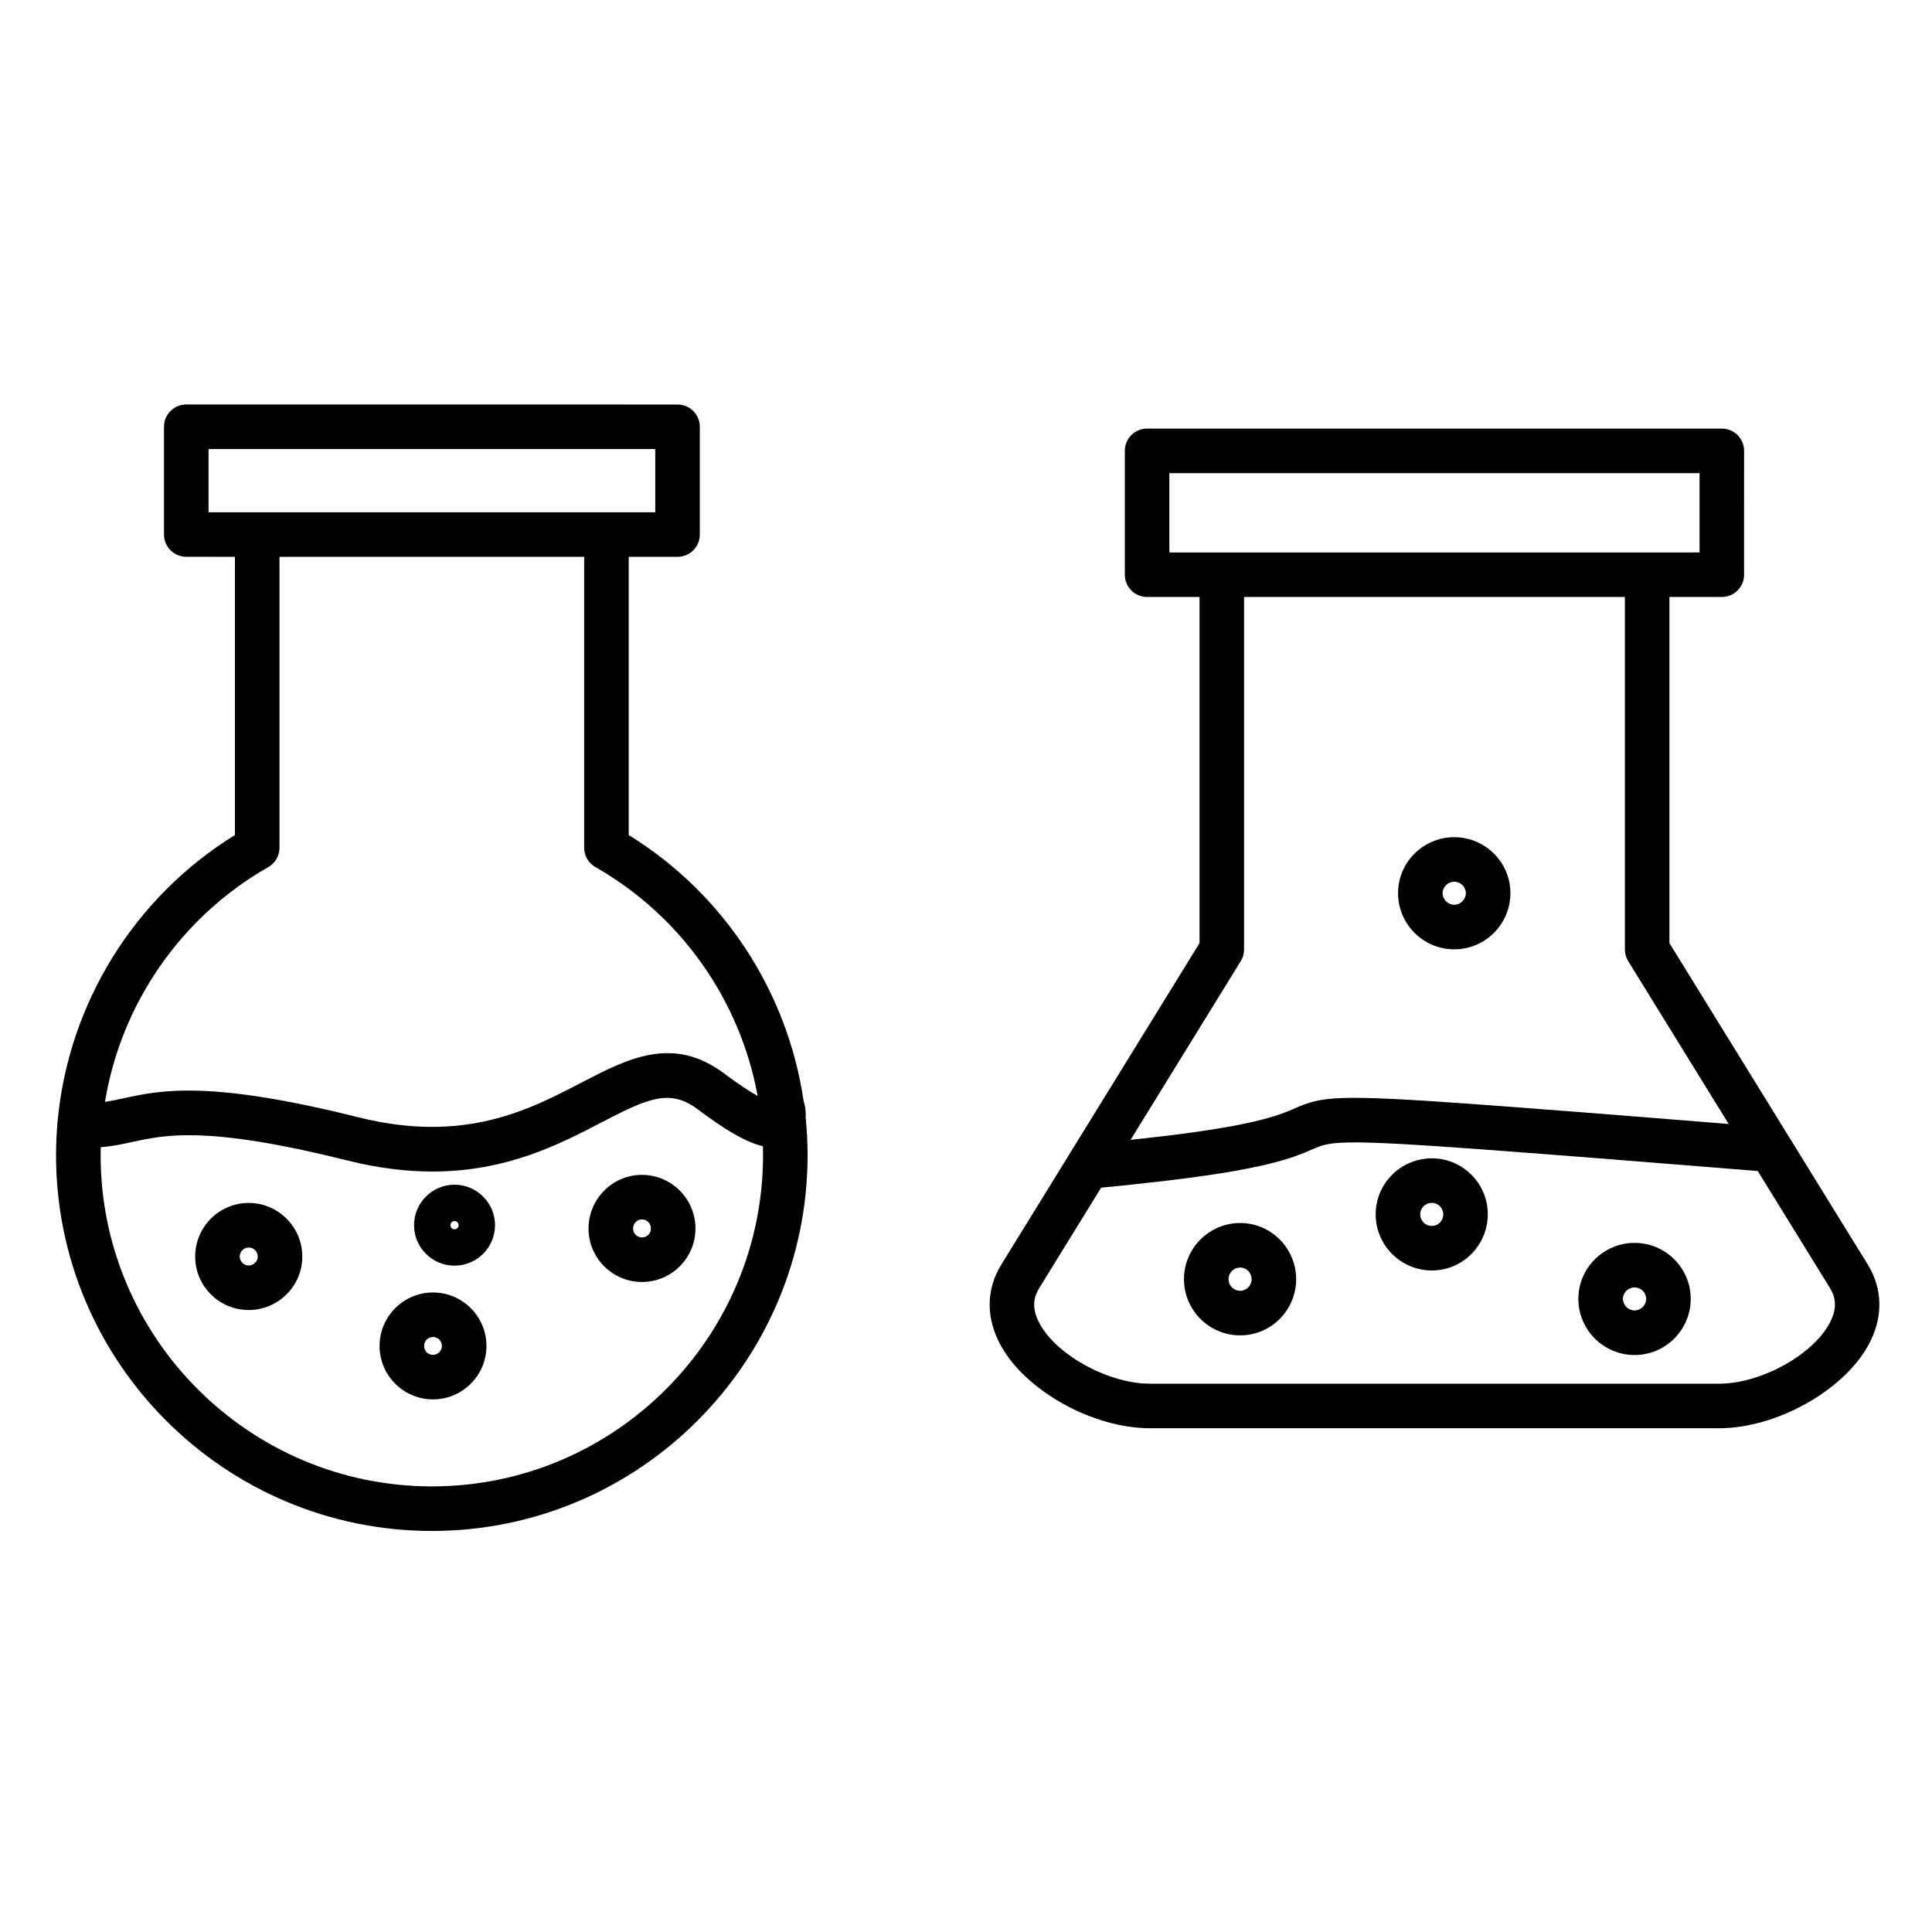
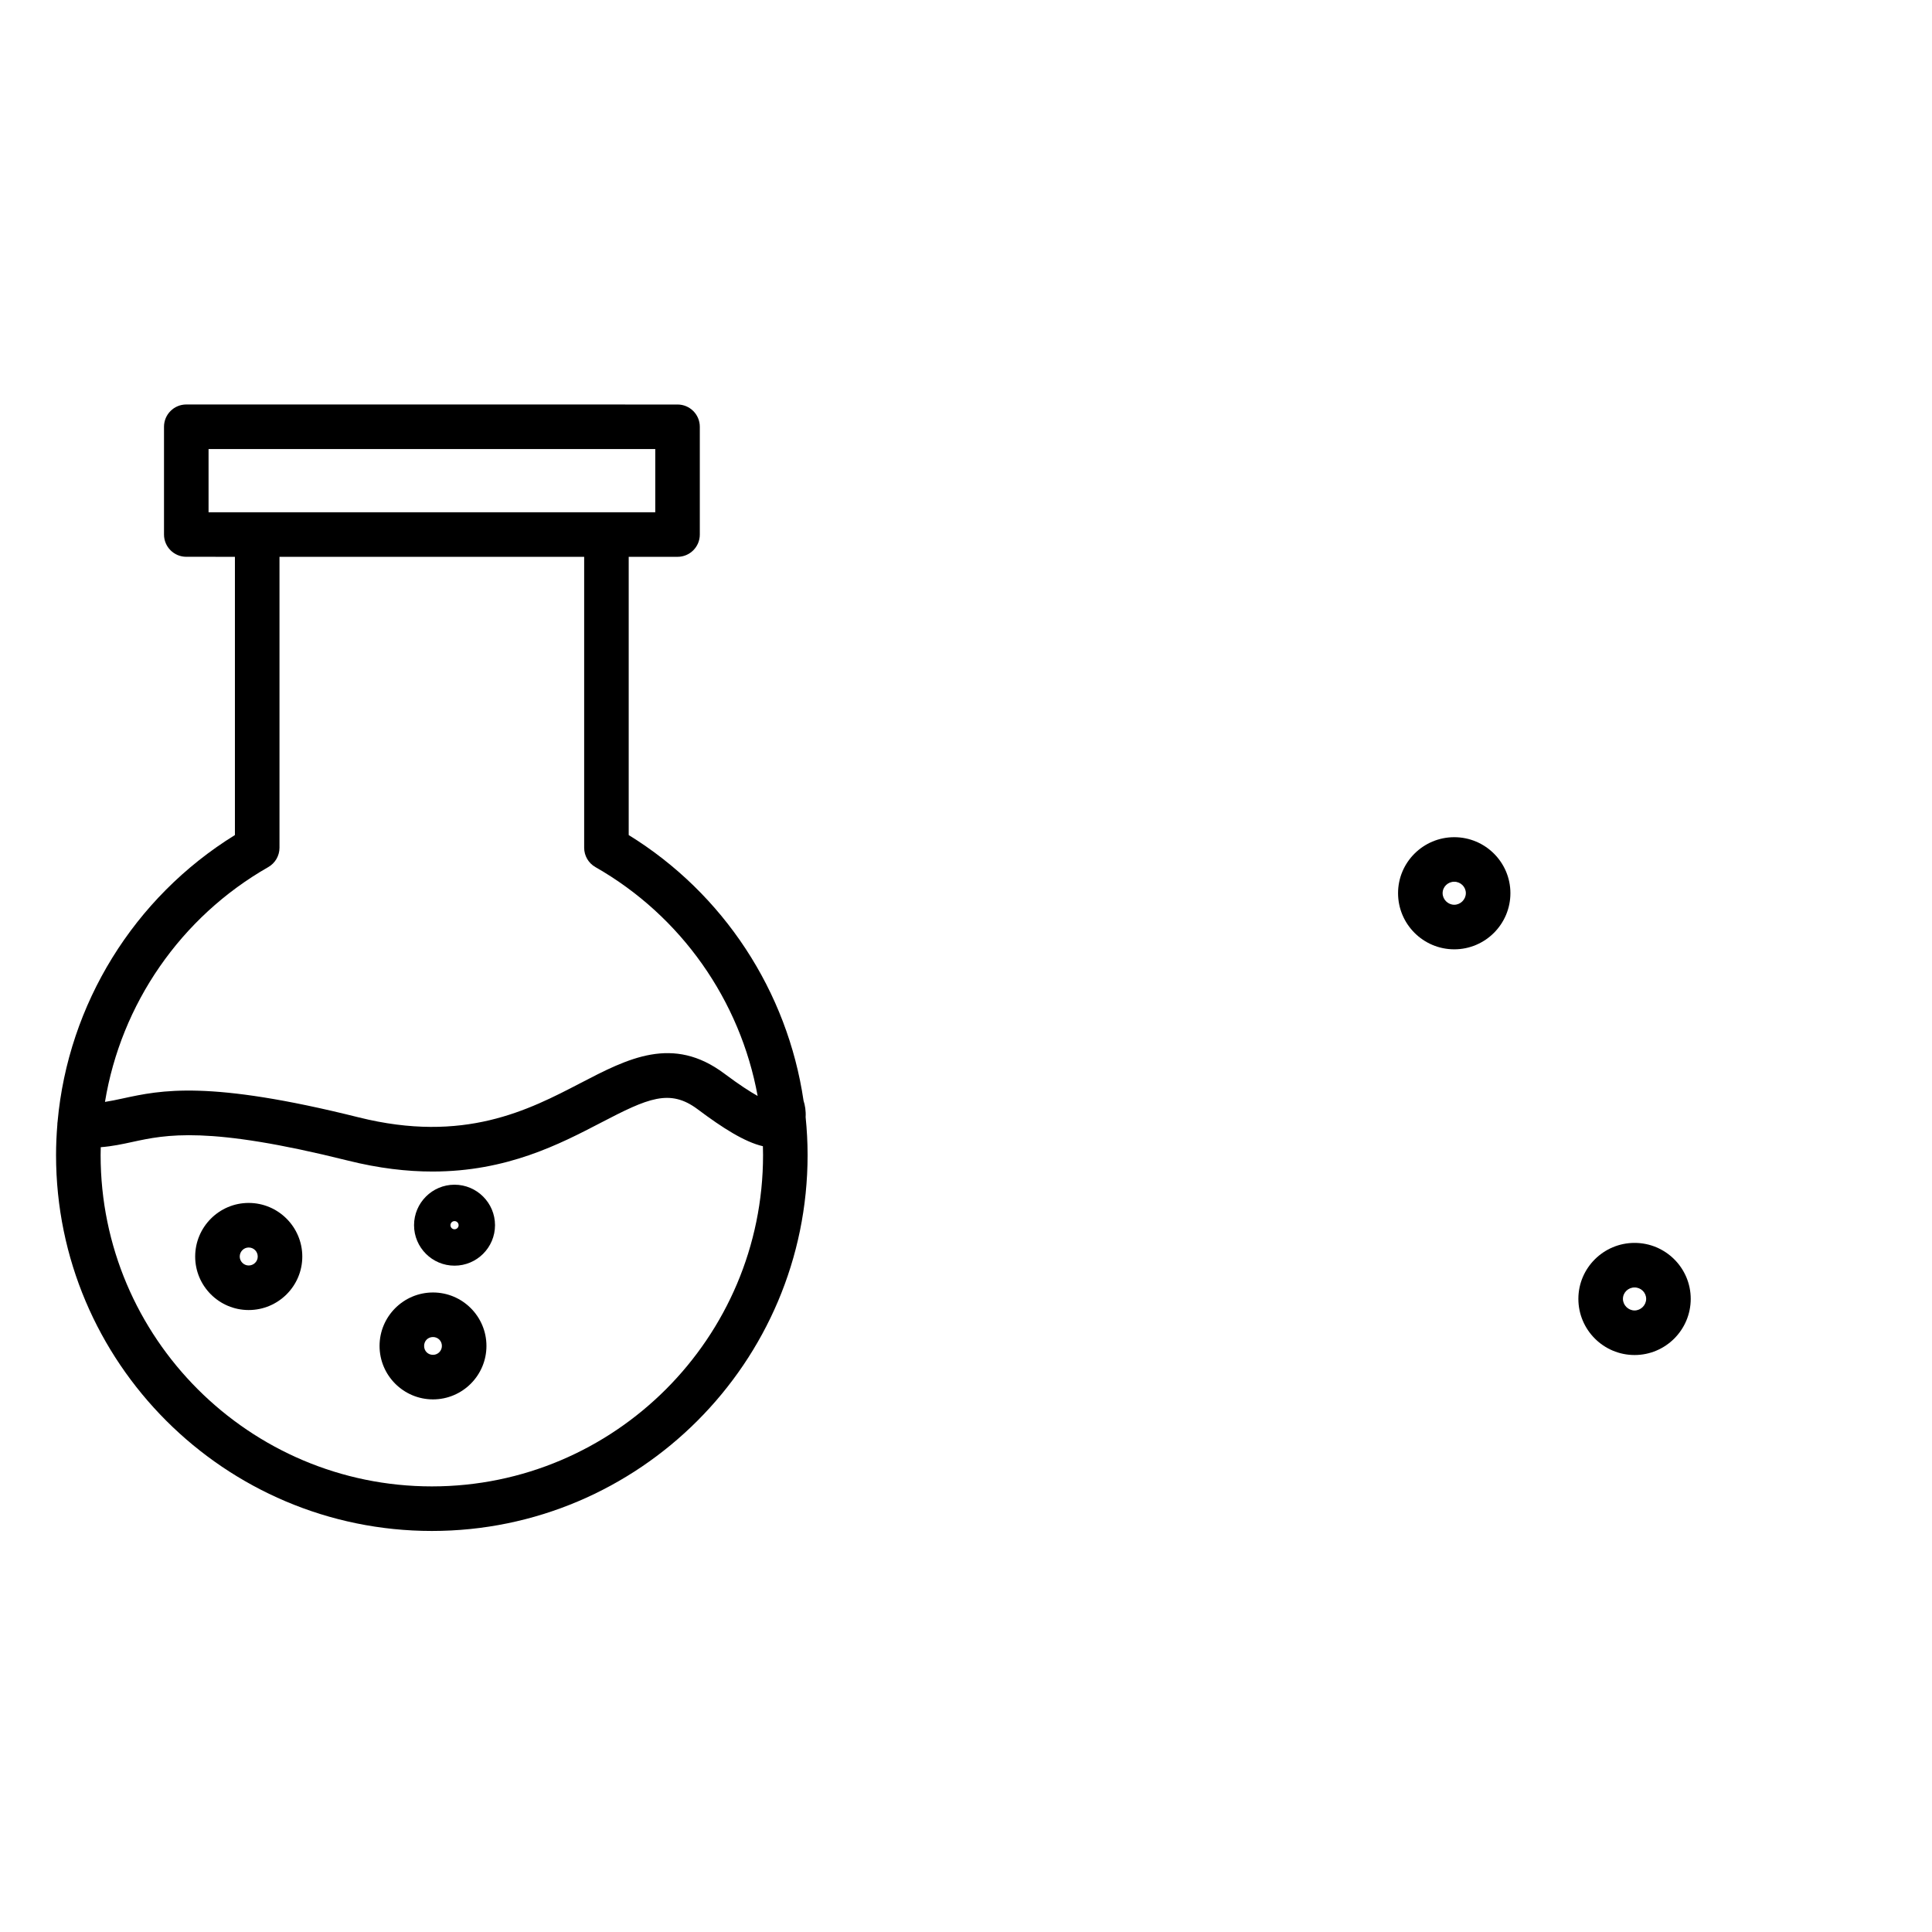
<svg xmlns="http://www.w3.org/2000/svg" fill="#000000" width="800px" height="800px" version="1.1" viewBox="144 144 512 512">
  <g>
    <path d="m356.95 435.7c-4.258-28.914-21.137-54.867-46.336-70.402v-73.734h12.941c3.262 0 5.902-2.644 5.902-5.902v-28.559c0-3.262-2.644-5.902-5.902-5.902l-130.19-0.008c-3.262 0-5.902 2.644-5.902 5.902v28.559c0 3.262 2.644 5.902 5.902 5.902l12.891 0.004v73.738c-26.801 16.555-44.195 44.859-46.996 75.957-0.02 0.129-0.043 0.262-0.051 0.395-0.012 0.129-0.008 0.254-0.012 0.379-0.219 2.68-0.344 5.371-0.344 8.086 0 54.922 44.684 99.605 99.613 99.605 54.895 0 99.555-44.684 99.555-99.605 0-3.383-0.18-6.738-0.52-10.062 0.102-1.629-0.168-3.184-0.551-4.352zm-157.68-172.7h118.38v16.75h-118.38zm15.82 110.79c1.84-1.051 2.977-3.008 2.977-5.129v-77.098h80.742v77.098c0 2.121 1.137 4.078 2.984 5.129 22.777 12.973 38.375 35.379 42.988 60.648-2.019-1.133-4.867-2.957-8.809-5.91-13.652-10.234-25.539-4.047-38.125 2.496-13.754 7.156-30.871 16.059-58.801 9.086-39.801-9.941-52.391-7.207-62.504-5.012-1.715 0.371-3.223 0.691-4.723 0.918 4.246-25.891 20.016-48.957 43.27-62.227zm43.379 164.12c-48.414 0-87.805-39.387-87.805-87.797 0-0.699 0.02-1.395 0.035-2.094 3.07-0.238 5.738-0.816 8.348-1.383 8.918-1.934 20.012-4.344 57.141 4.93 8.227 2.055 15.66 2.906 22.422 2.902 19.762 0 33.738-7.269 44.691-12.969 12.402-6.453 18.191-9.07 25.594-3.523 6.699 5.023 12.48 8.672 17.281 9.785 0.02 0.785 0.039 1.566 0.039 2.352 0 48.414-39.363 87.797-87.746 87.797z" />
    <path d="m209.9 462.79c-7.816 0-14.176 6.379-14.176 14.215 0 7.812 6.359 14.168 14.176 14.168 7.836 0 14.211-6.356 14.211-14.168 0-7.836-6.375-14.215-14.211-14.215zm0 16.578c-1.285 0-2.367-1.082-2.367-2.359 0-1.328 1.062-2.406 2.367-2.406 1.348 0 2.402 1.059 2.402 2.406 0 1.301-1.078 2.359-2.402 2.359z" />
-     <path d="m314.13 455.35c-7.812 0-14.164 6.379-14.164 14.223 0 7.812 6.356 14.164 14.164 14.164 7.816 0 14.176-6.356 14.176-14.164 0-7.844-6.359-14.223-14.176-14.223zm0 16.578c-1.32 0-2.356-1.035-2.356-2.359 0-1.355 1.035-2.414 2.356-2.414 1.328 0 2.367 1.062 2.367 2.414 0 1.324-1.043 2.359-2.367 2.359z" />
    <path d="m258.75 486.52c-7.809 0-14.164 6.356-14.164 14.168s6.356 14.164 14.164 14.164 14.164-6.356 14.164-14.164c0-7.812-6.356-14.168-14.164-14.168zm0 16.527c-1.344 0-2.356-1.012-2.356-2.356 0-1.348 1.012-2.363 2.356-2.363 1.32 0 2.356 1.039 2.356 2.359 0 1.301-1.059 2.359-2.356 2.359z" />
    <path d="m264.45 457.96c-5.91 0-10.719 4.812-10.723 10.727 0 5.914 4.809 10.727 10.723 10.727 5.918 0 10.734-4.812 10.734-10.727s-4.816-10.727-10.734-10.727zm0 11.809c-0.594 0-1.074-0.484-1.074-1.082 0-0.594 0.48-1.082 1.074-1.082 0.598 0 1.086 0.484 1.086 1.082s-0.488 1.082-1.086 1.082z" />
-     <path d="m638.98 479.12-52.566-85.184v-91.73h13.883c3.262 0 5.902-2.644 5.902-5.902l0.004-32.824c0-3.262-2.644-5.902-5.902-5.902h-152.31c-3.262 0-5.902 2.644-5.902 5.902v32.824c0 3.262 2.644 5.902 5.902 5.902h13.898v91.73l-52.52 85.18c-4.106 6.648-4.133 14.316-0.074 21.586 6.703 12.02 24.414 21.797 39.469 21.797h150.82c15.031 0 32.727-9.793 39.445-21.828 4.055-7.262 4.039-14.918-0.051-21.551zm-185.09-209.73h140.51v21.016h-13.883l-112.73-0.004h-13.898zm18.922 129.32c0.574-0.934 0.879-2.004 0.879-3.098v-93.406h100.92v93.406c0 1.094 0.305 2.168 0.879 3.102l26.629 43.152c-1.395-0.109-2.797-0.227-4.215-0.34-18.328-1.473-39.102-3.141-60.594-4.731-39.625-2.906-42.867-2.262-50.238 0.953-4.125 1.797-11.031 4.812-40.469 7.992-1.031 0.117-2.023 0.227-2.992 0.336zm155.91 96.207c-4.691 8.406-18.305 15.777-29.133 15.777h-150.82c-10.855 0-24.48-7.356-29.16-15.742-2.609-4.68-1.355-7.738-0.184-9.633l16.387-26.578c3.527-0.32 7.516-0.734 12.102-1.258 31.199-3.375 38.832-6.703 43.887-8.906 4.684-2.043 6.438-2.805 44.652 0 21.453 1.582 42.207 3.254 60.516 4.723 4.402 0.352 8.688 0.699 12.852 1.031l19.125 30.992c1.152 1.879 2.394 4.922-0.219 9.594z" />
-     <path d="m472.66 468.11c-8.211 0-14.895 6.68-14.895 14.895 0 8.207 6.68 14.883 14.895 14.883 8.18 0 14.832-6.676 14.832-14.883 0-8.215-6.652-14.895-14.832-14.895zm0 17.965c-1.703 0-3.086-1.379-3.086-3.074 0-1.703 1.383-3.086 3.086-3.086 1.668 0 3.027 1.383 3.027 3.086-0.004 1.695-1.359 3.074-3.027 3.074z" />
-     <path d="m523.45 450.97c-8.207 0-14.883 6.656-14.883 14.832 0 8.207 6.676 14.887 14.883 14.887 8.18 0 14.832-6.68 14.832-14.887 0.004-8.18-6.652-14.832-14.832-14.832zm0 17.914c-1.723 0-3.074-1.352-3.074-3.078 0-1.699 1.352-3.027 3.074-3.027 1.668 0 3.027 1.359 3.027 3.027 0 1.727-1.328 3.078-3.027 3.078z" />
    <path d="m577.18 473.38c-8.211 0-14.895 6.656-14.895 14.832 0 8.207 6.68 14.883 14.895 14.883 8.203 0 14.879-6.676 14.879-14.883 0-8.18-6.676-14.832-14.879-14.832zm0 17.906c-1.672 0-3.086-1.406-3.086-3.074s1.383-3.023 3.086-3.023c1.695 0 3.07 1.355 3.07 3.023 0.004 1.664-1.406 3.074-3.07 3.074z" />
    <path d="m529.39 395.58c8.207 0 14.883-6.676 14.883-14.883 0-8.18-6.676-14.832-14.883-14.832-8.211 0-14.891 6.656-14.891 14.832 0 8.207 6.68 14.883 14.891 14.883zm0-17.91c1.695 0 3.074 1.355 3.074 3.027 0 1.664-1.406 3.074-3.074 3.074-1.672 0-3.082-1.406-3.082-3.074 0-1.668 1.383-3.027 3.082-3.027z" />
  </g>
</svg>